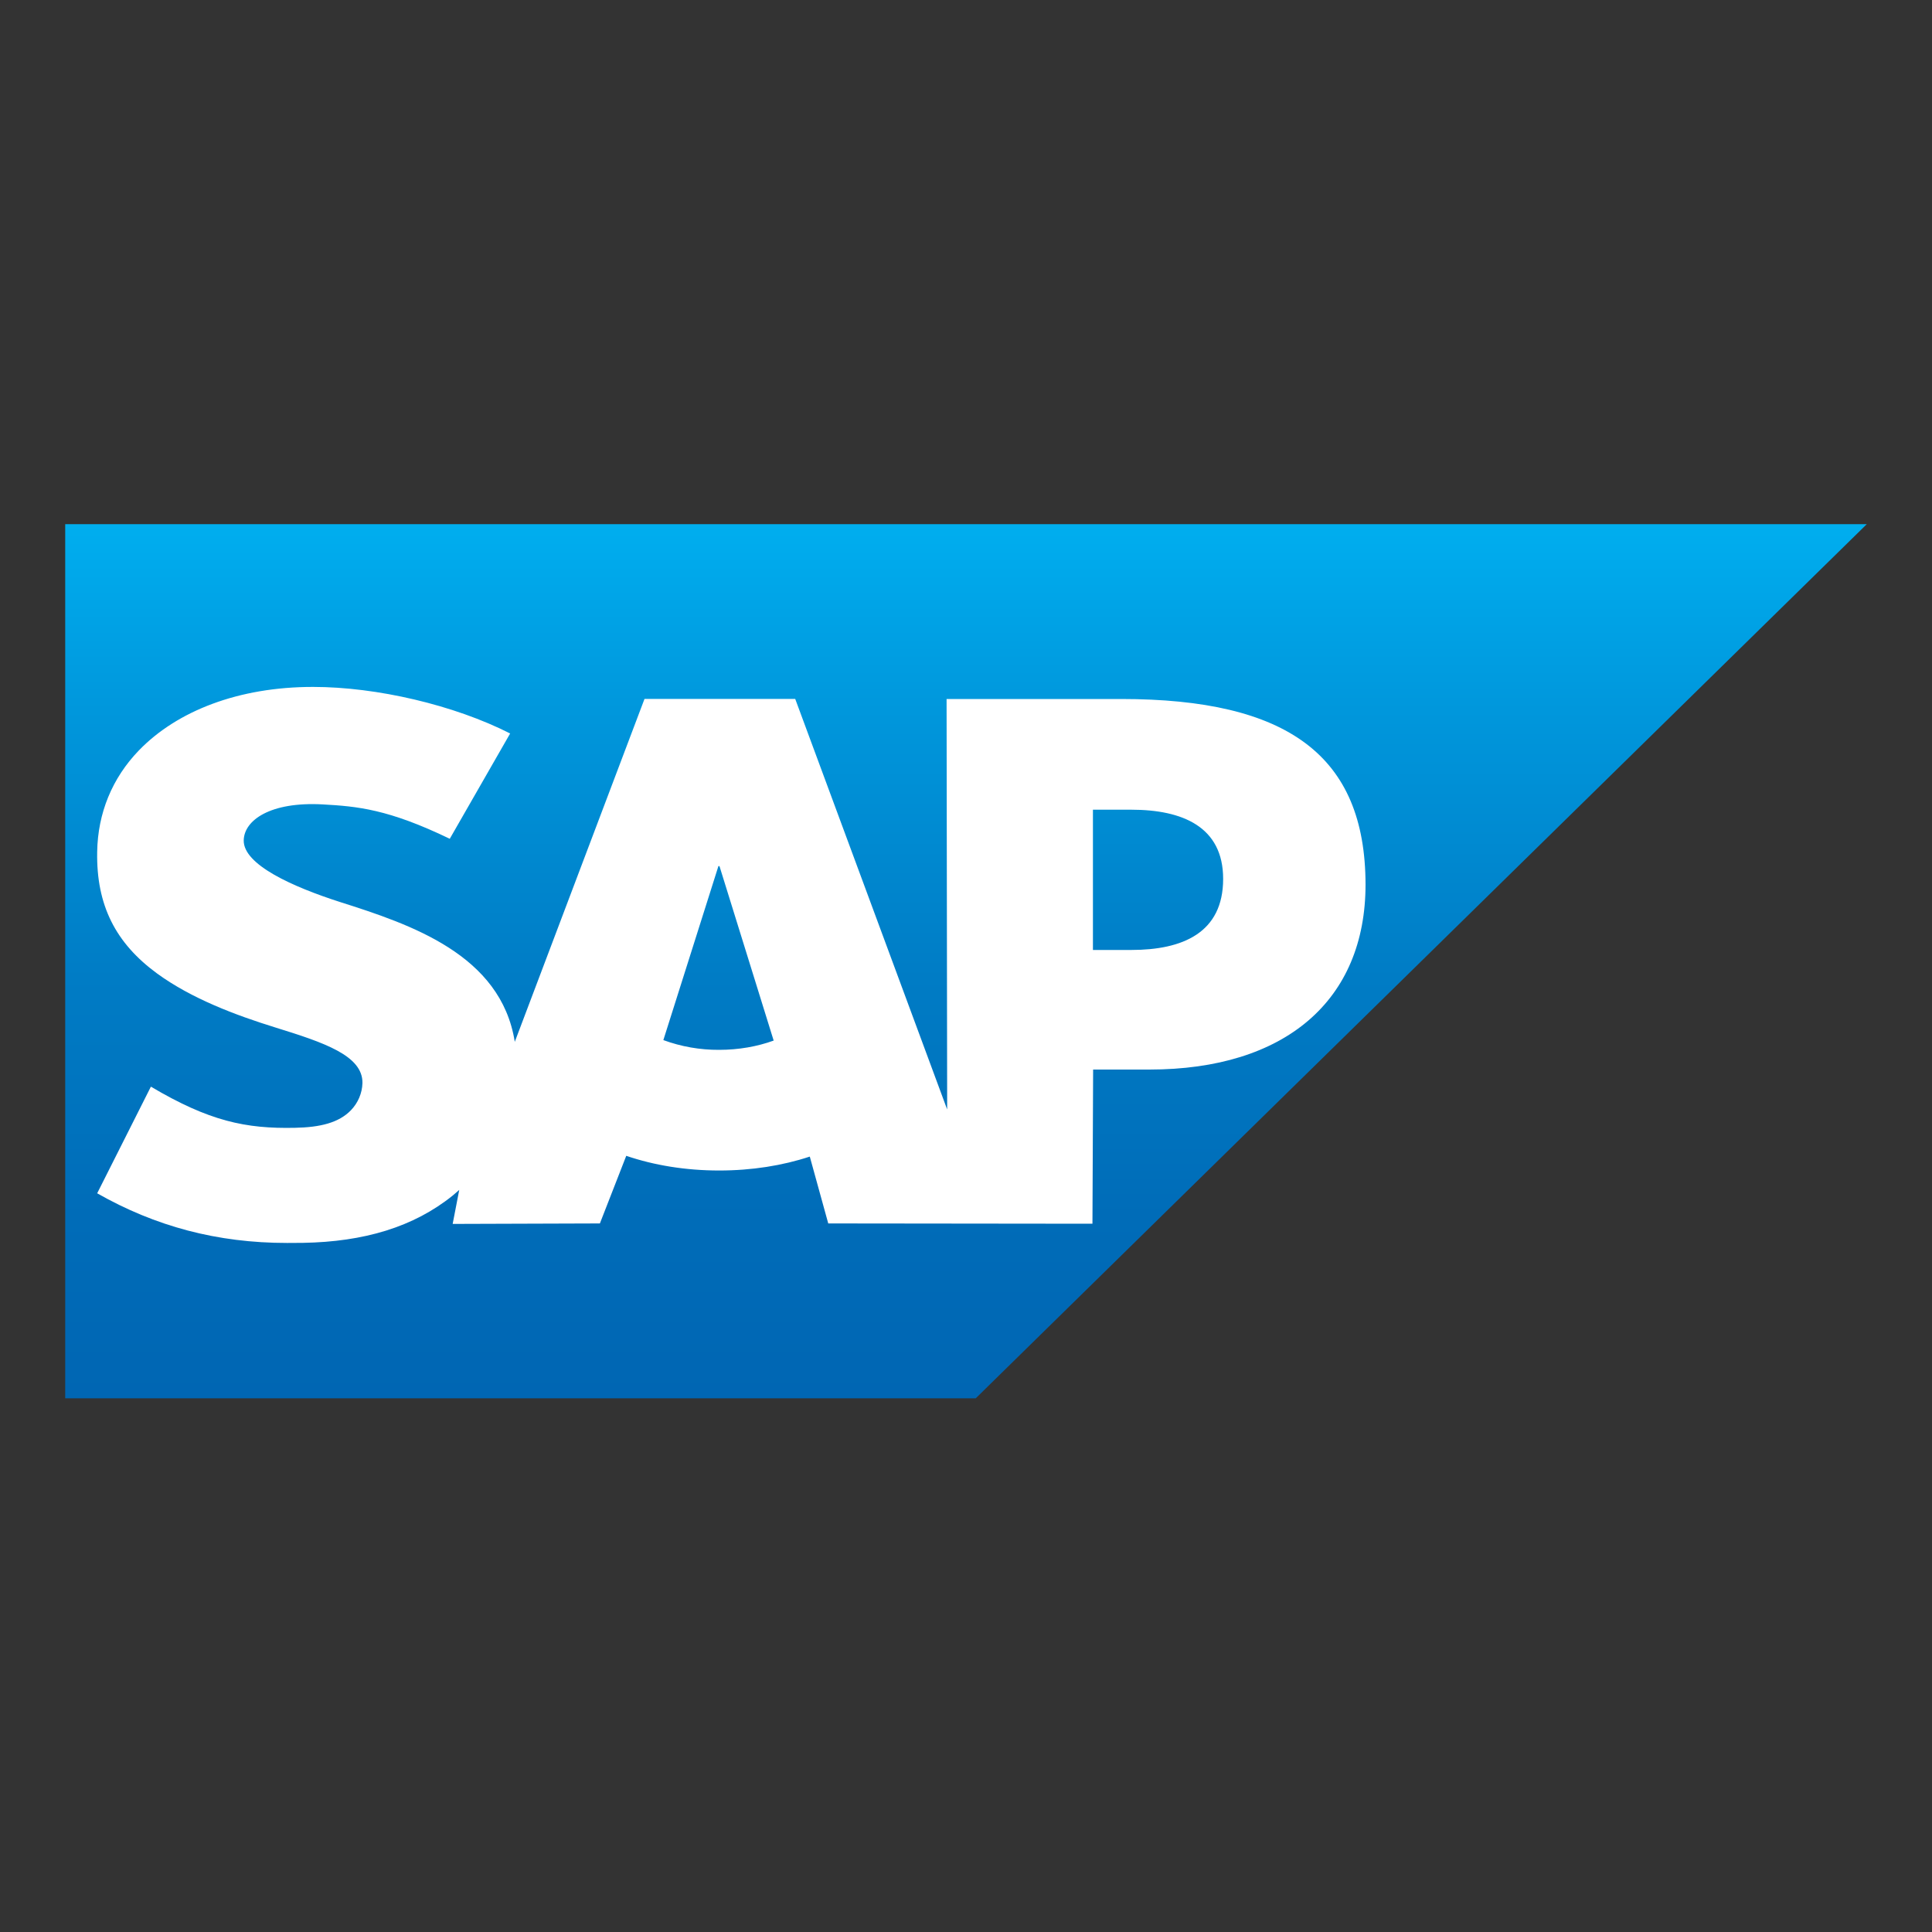
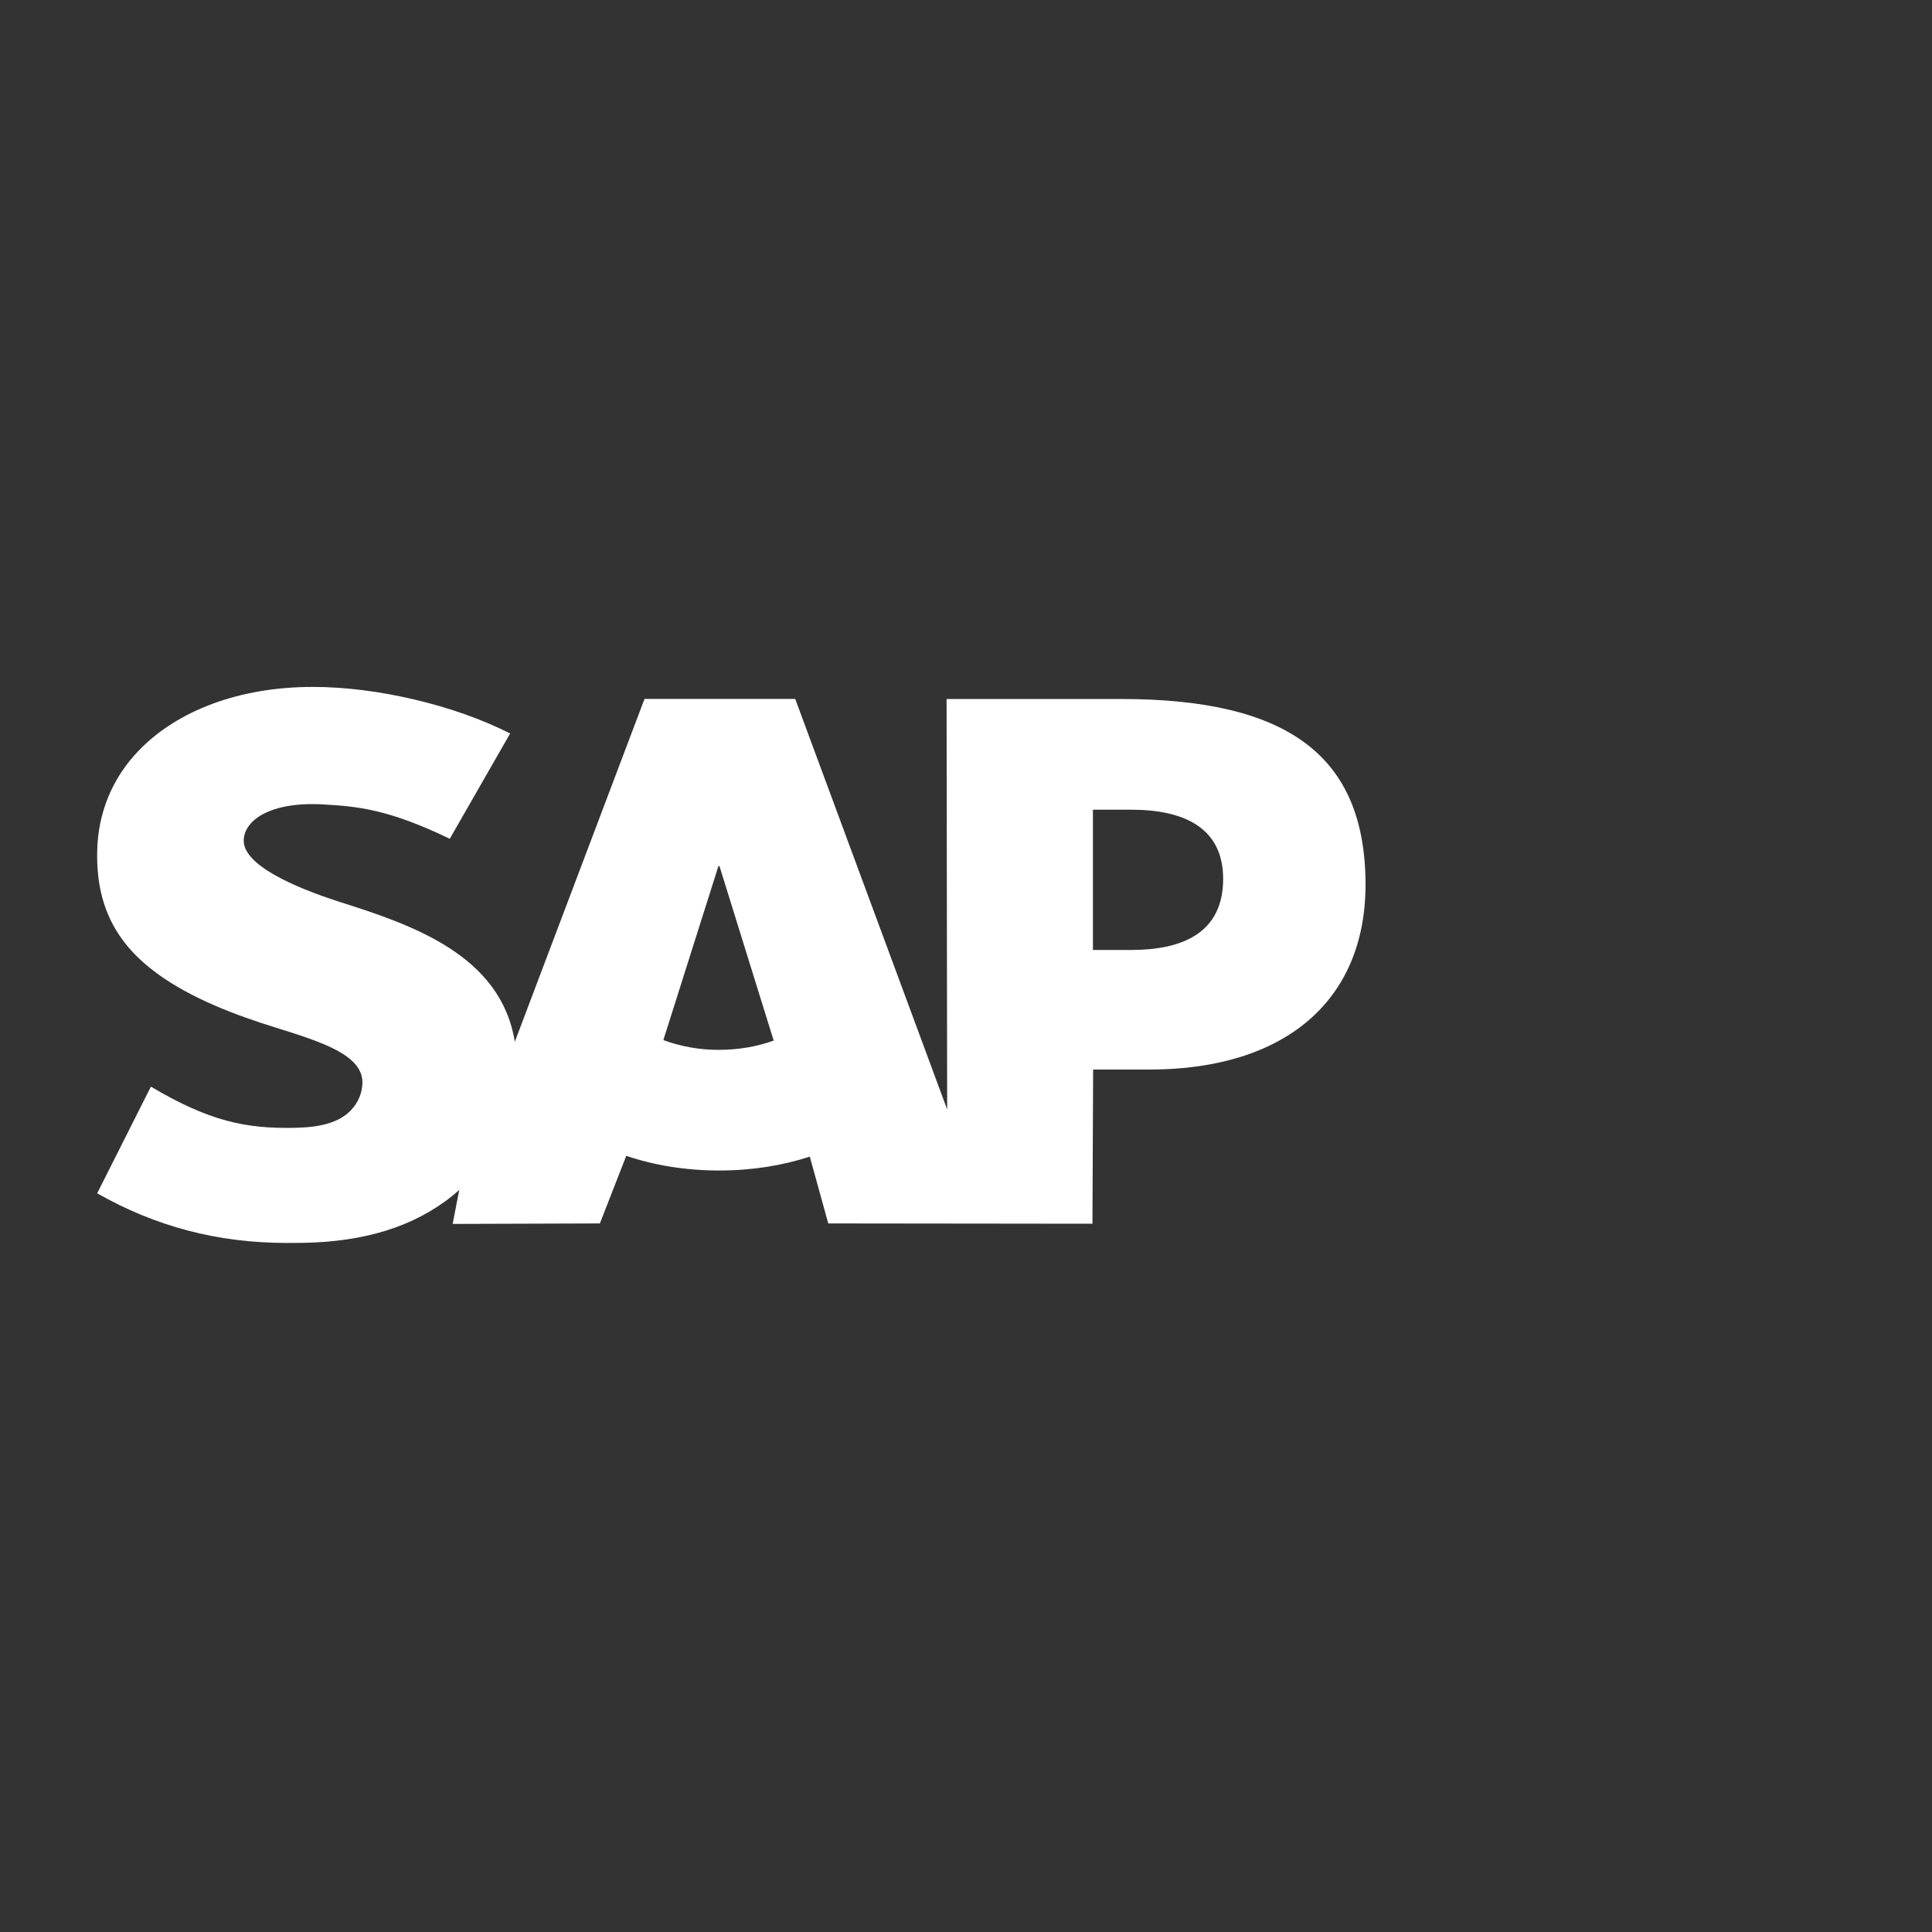
<svg xmlns="http://www.w3.org/2000/svg" id="Layer_1" x="0px" y="0px" viewBox="0 0 200 200" style="enable-background:new 0 0 200 200;" xml:space="preserve">
  <rect x="0" y="0" width="200" height="200" fill="#333333" stroke="none" />
  <style type="text/css">	.st0{fill:#00BFED;}	.st1{fill:#EA4335;}	.st2{fill:#4285F4;}	.st3{fill:#34A853;}	.st4{fill:#FBBC05;}	.st5{fill:#5F6368;}	.st6{fill:#706D6E;}	.st7{fill:#F1511B;}	.st8{fill:#80CC28;}	.st9{fill:#00ADEF;}	.st10{fill:#FBBC09;}	.st11{fill-rule:evenodd;clip-rule:evenodd;fill:url(#SVGID_1_);}	.st12{fill-rule:evenodd;clip-rule:evenodd;fill:#FFFFFF;}	.st13{fill-rule:evenodd;clip-rule:evenodd;fill:url(#SVGID_00000134948612163633777770000003281595970177430150_);}	.st14{fill:#717073;}	.st15{fill:#252F3E;}	.st16{fill-rule:evenodd;clip-rule:evenodd;fill:#FF9900;}</style>
  <g>
    <linearGradient id="SVGID_1_" gradientUnits="userSpaceOnUse" x1="-269.869" y1="68.895" x2="-269.869" y2="65.565" gradientTransform="matrix(27.174 0 0 -27.174 7433.392 1926.41)">
      <stop offset="0" style="stop-color:#00AEEF" />
      <stop offset="0.212" style="stop-color:#0097DC" />
      <stop offset="0.519" style="stop-color:#007CC5" />
      <stop offset="0.792" style="stop-color:#006CB8" />
      <stop offset="1" style="stop-color:#0066B3" />
    </linearGradient>
-     <path class="st11" d="M6.75,144.75h94.26l92.24-90.49H6.75V144.75" />
    <path class="st12" d="M116.06,72.36H97.99l0.06,42.49l-15.73-42.5h-15.6l-13.43,35.5c-1.43-9.03-10.77-12.15-18.11-14.48  c-4.85-1.56-10-3.85-9.95-6.38c0.04-2.08,2.75-4.01,8.15-3.72c3.62,0.2,6.82,0.49,13.18,3.56l6.25-10.9  c-5.8-2.95-13.82-4.82-20.39-4.82h-0.04c-7.67,0-14.05,2.48-18.01,6.58c-2.76,2.86-4.25,6.49-4.31,10.5  c-0.1,5.53,1.92,9.44,6.18,12.57c3.6,2.63,8.19,4.34,12.25,5.6c5,1.55,9.08,2.9,9.03,5.76c-0.03,1.05-0.46,2.05-1.19,2.81  c-1.25,1.29-3.16,1.77-5.8,1.82c-5.1,0.11-8.88-0.69-14.91-4.26l-5.56,11.04c6.02,3.42,12.41,5.14,19.67,5.14l1.63-0.01  c6.32-0.11,11.45-1.63,15.52-4.91c0.23-0.19,0.44-0.38,0.66-0.57l-0.68,3.52l15.24-0.05l2.73-7c2.88,0.98,6.15,1.52,9.62,1.52  c3.38,0,6.56-0.51,9.38-1.44l1.91,6.92l27.35,0.03l0.07-15.96h5.82c14.07,0,22.38-7.16,22.38-19.16  C141.34,78.19,133.26,72.36,116.06,72.36z M74.44,108.68c-1.97,0.01-3.92-0.33-5.77-1.01l5.7-18.01h0.11l5.61,18.06  C78.41,108.33,76.48,108.68,74.44,108.68L74.44,108.68z M117.11,98.34h-3.97V83.82h3.97c5.29,0,9.51,1.76,9.51,7.16  C126.62,96.58,122.4,98.34,117.11,98.34" />
  </g>
</svg>